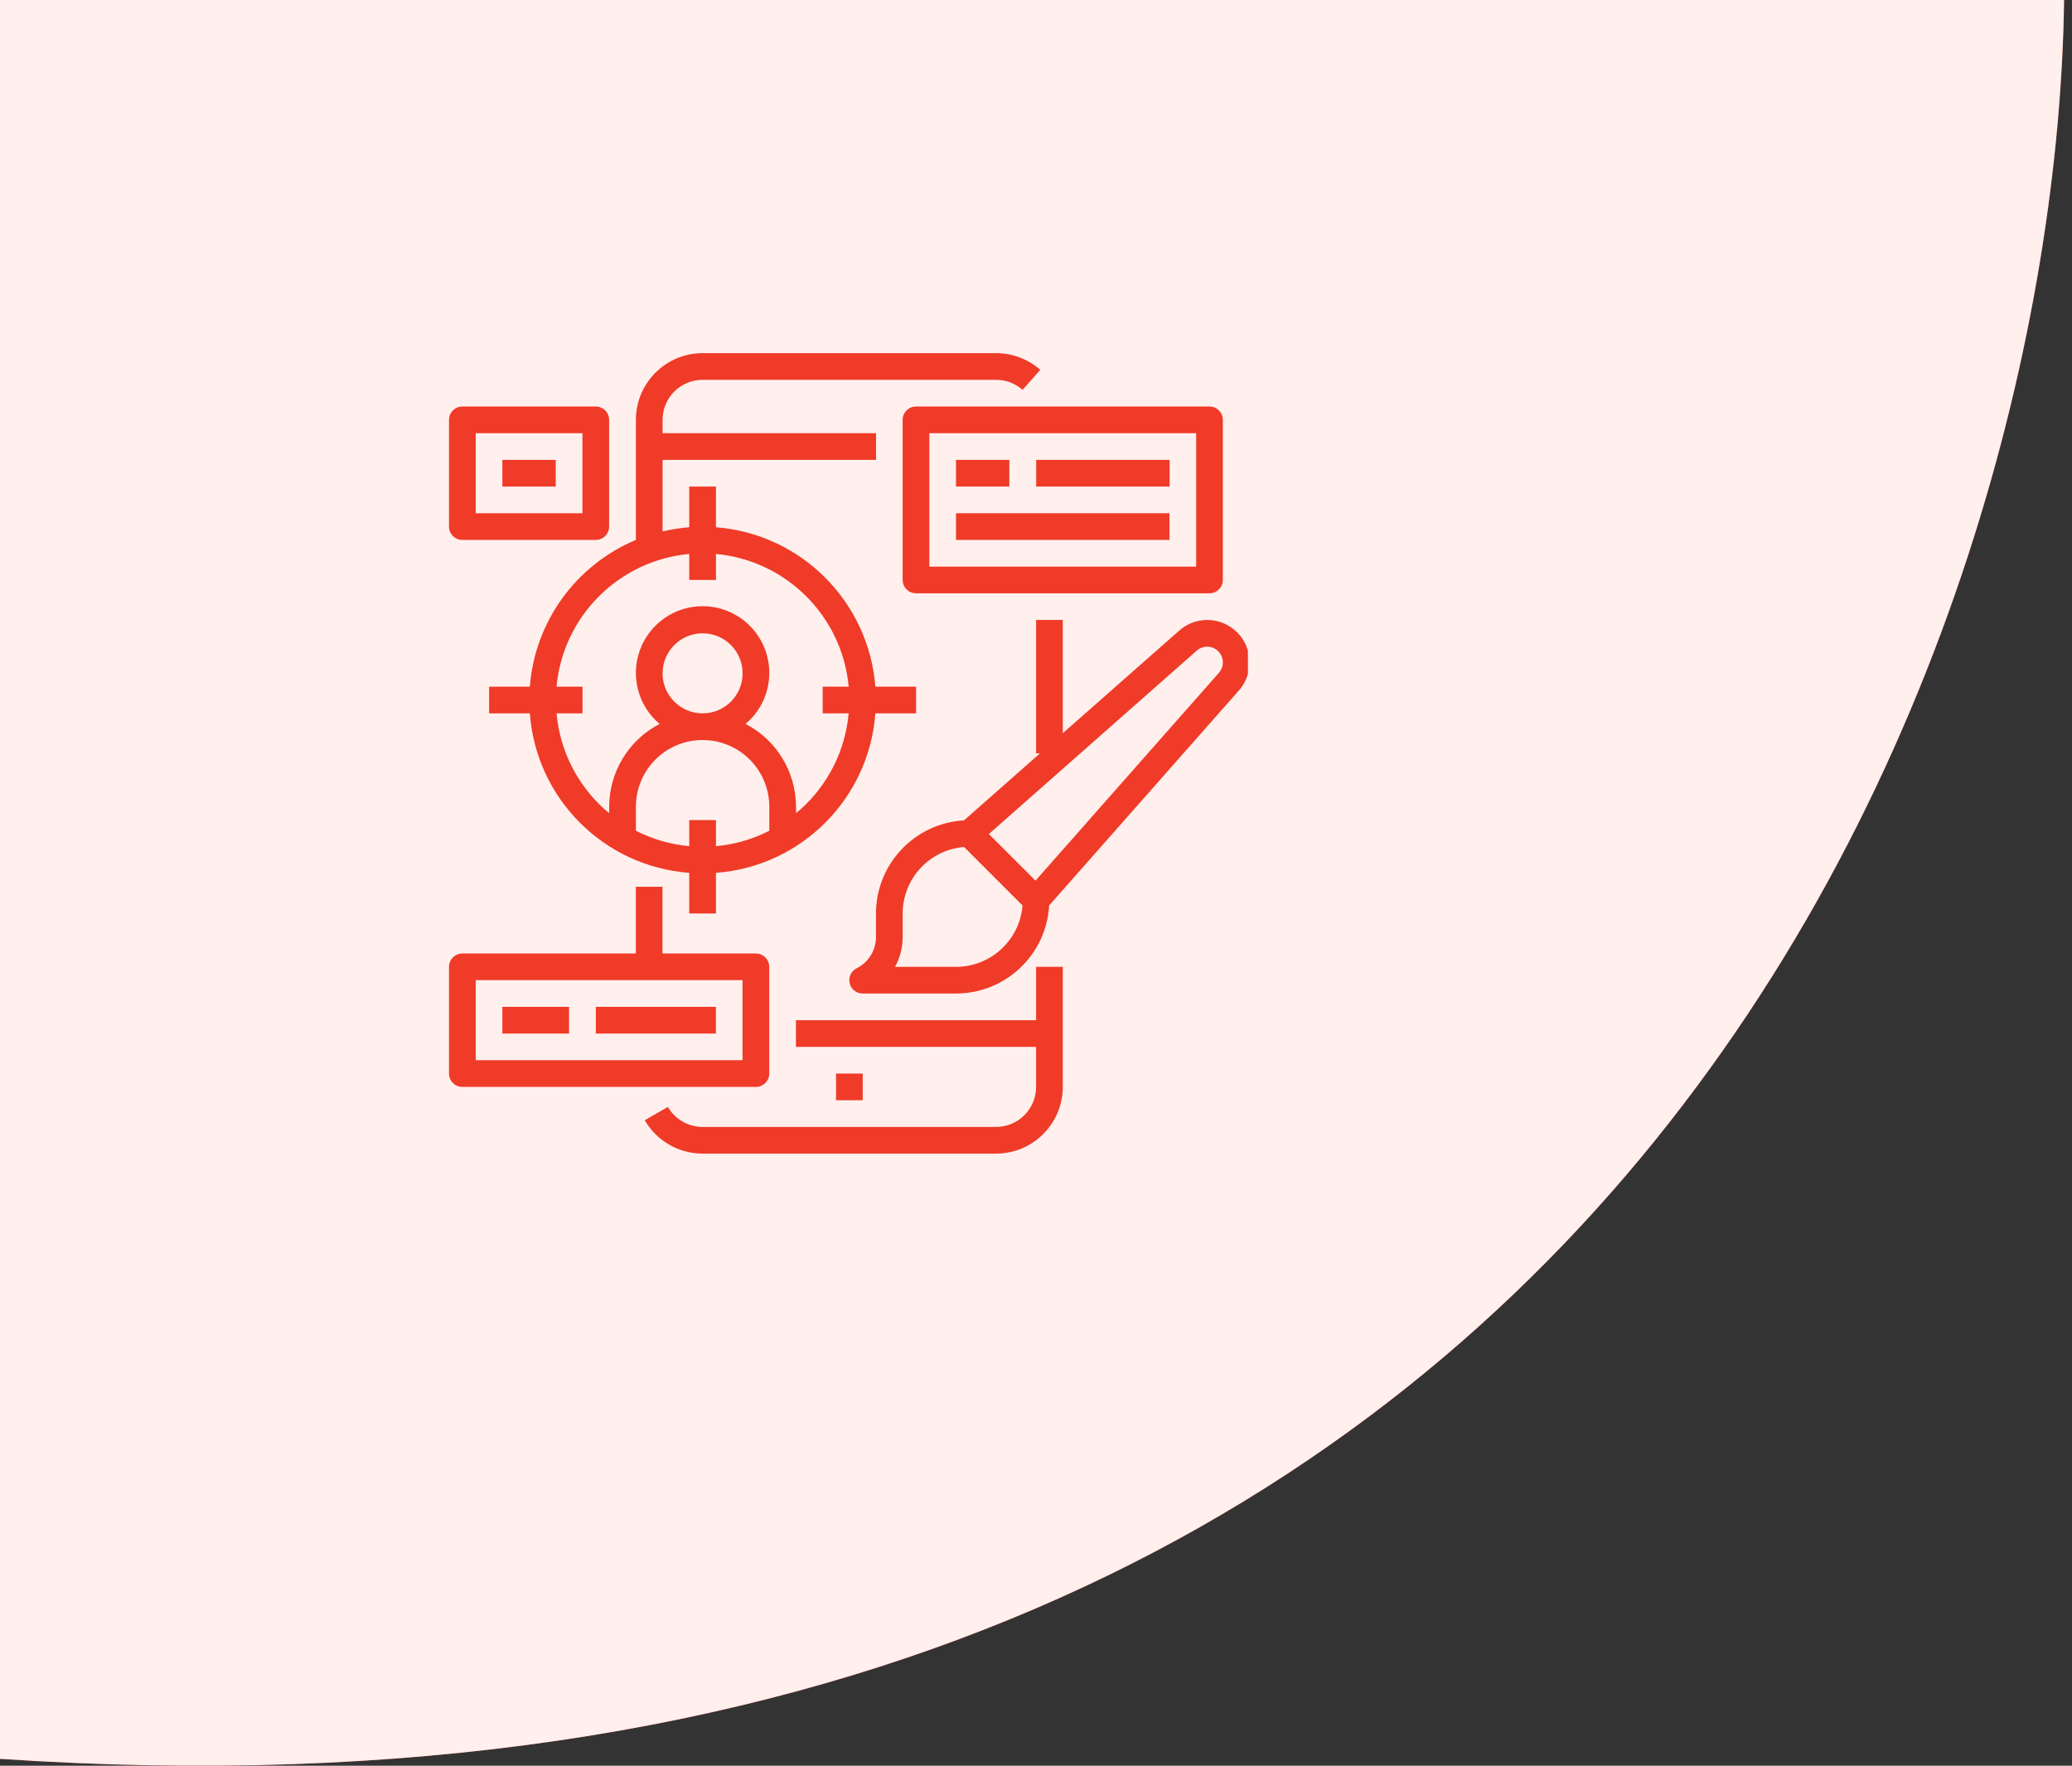
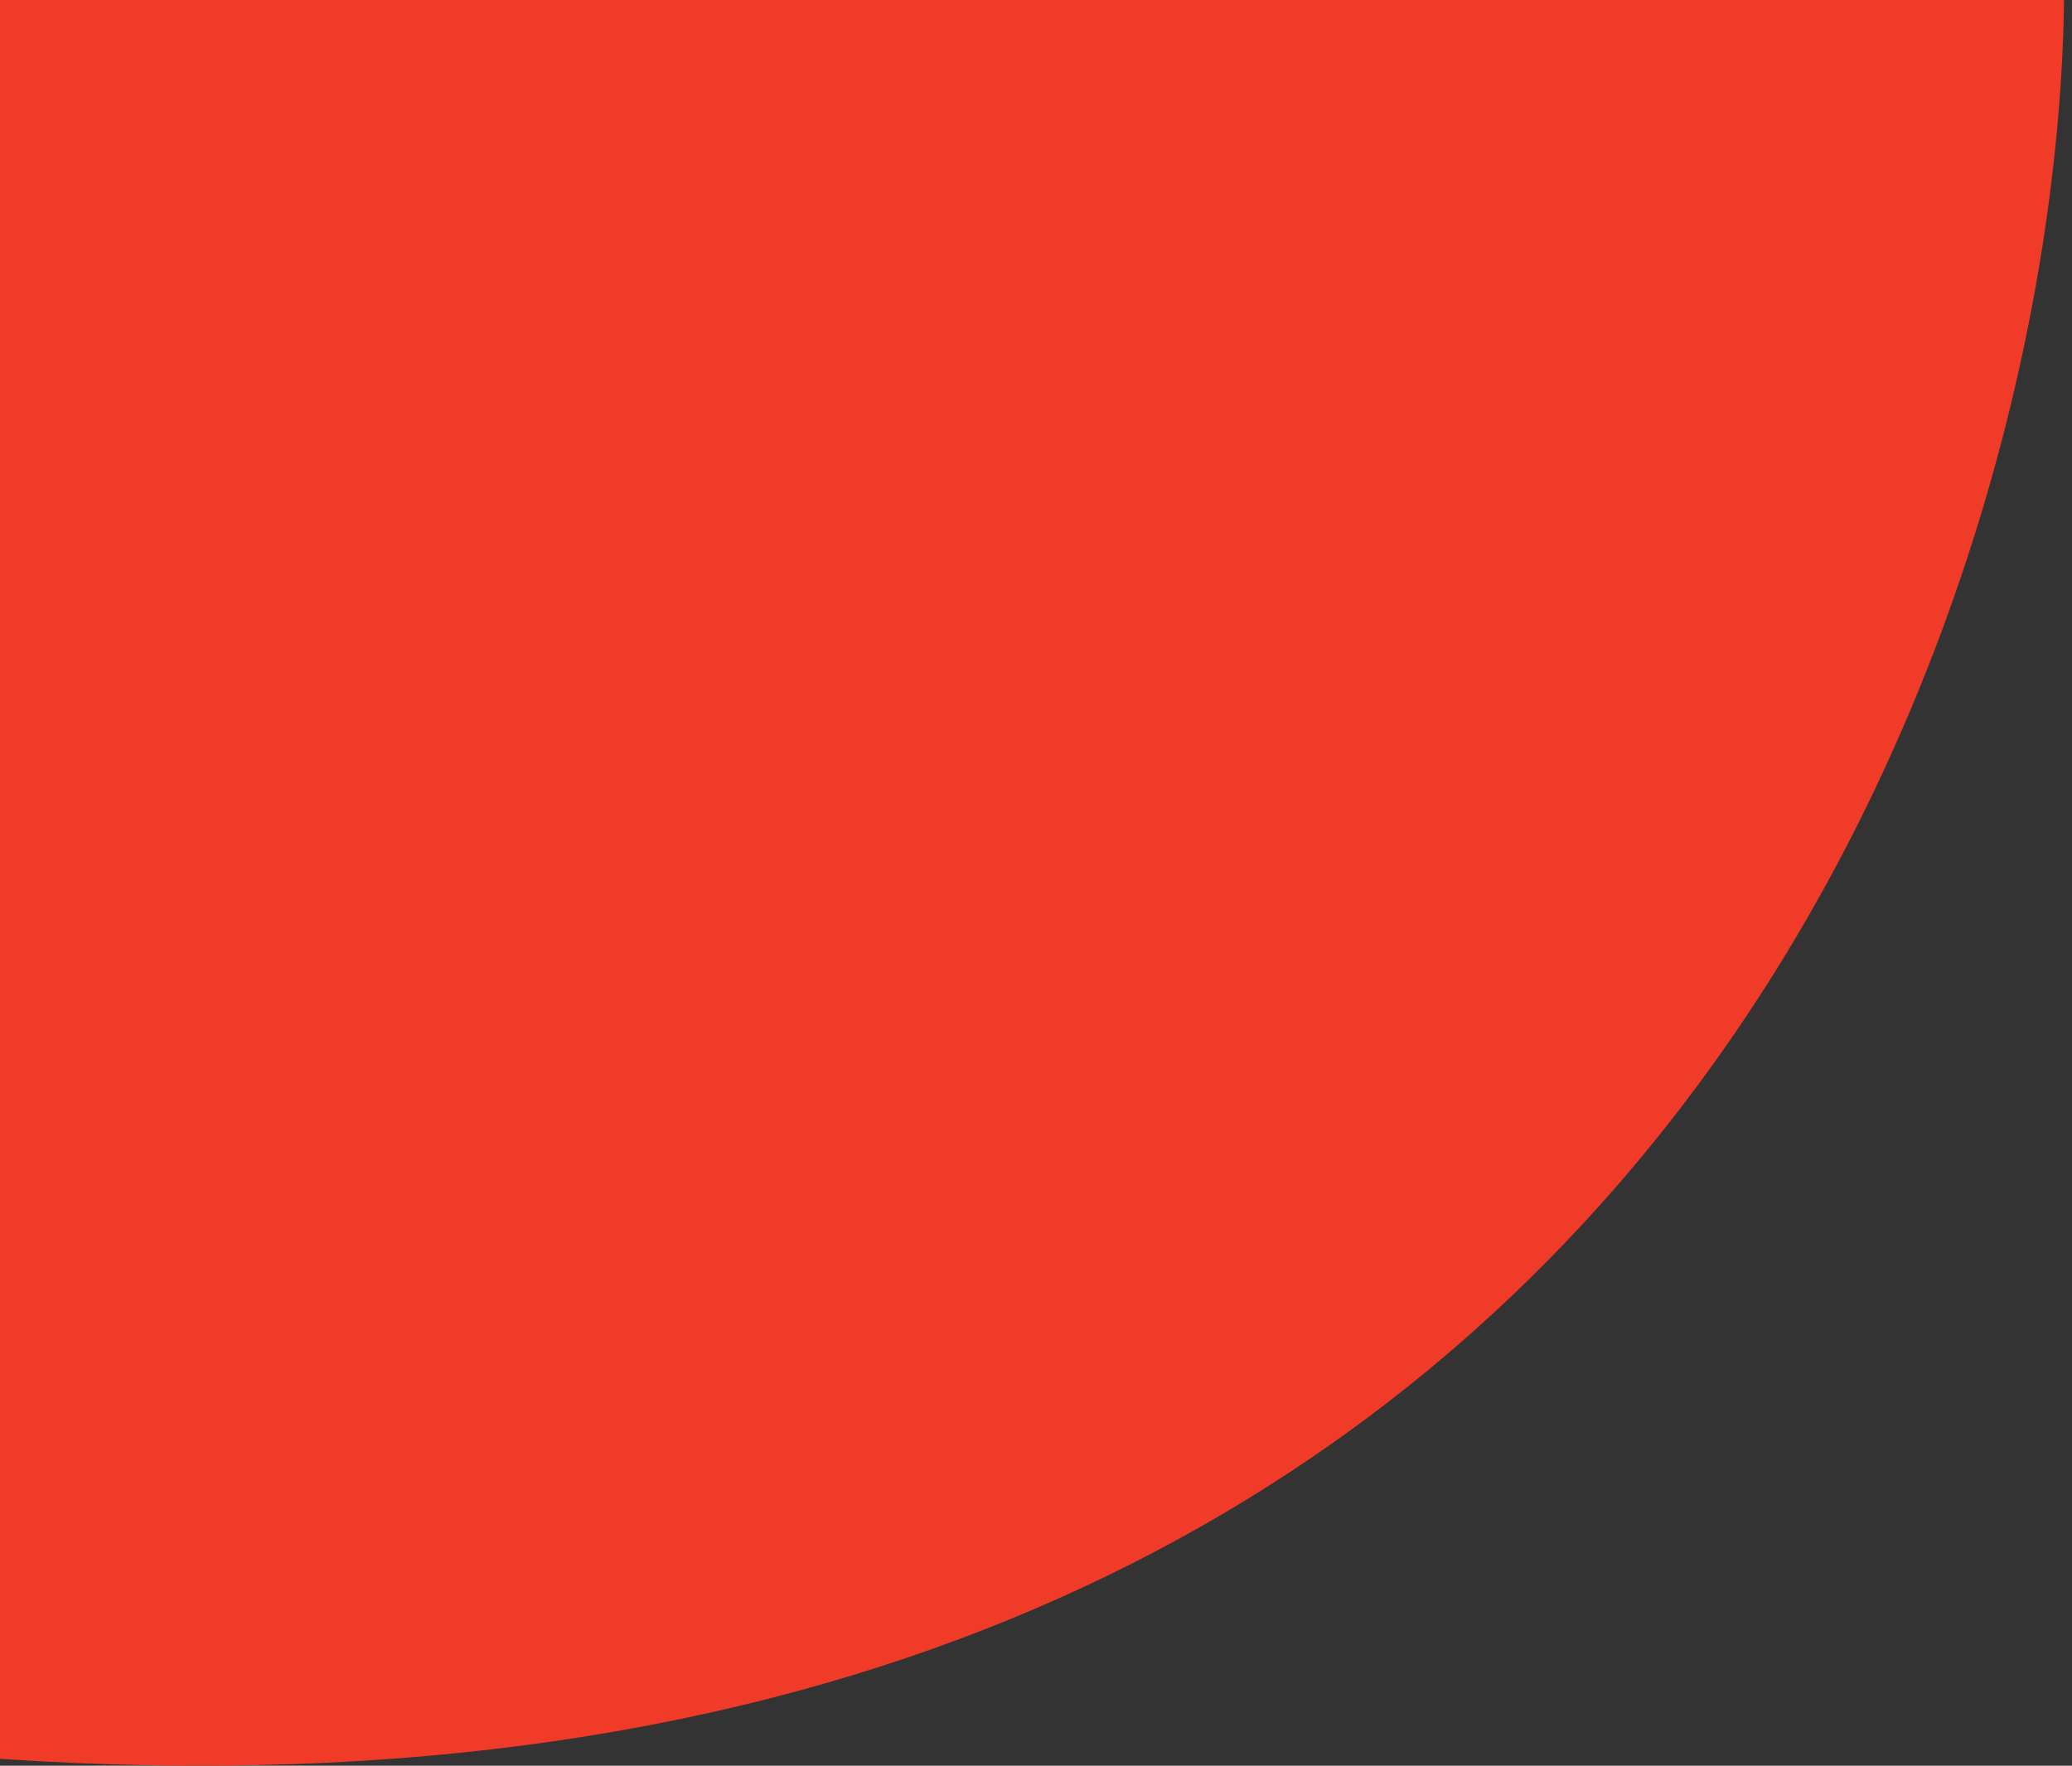
<svg xmlns="http://www.w3.org/2000/svg" width="88" height="75" viewBox="0 0 88 75" fill="none">
  <rect x="0" y="0" width="88" height="75" fill="#333333" stroke="none" />
  <path d="M87.663 0H0V74.707C69.298 79.383 87.316 26.851 87.663 0Z" fill="#EF3B28" />
-   <path d="M87.663 0H0V74.707C69.298 79.383 87.316 26.851 87.663 0Z" fill="#FFEFED" />
  <g clip-path="url(#clip0_6209_10)">
-     <path d="M45.138 41.067H44.004V43.333H33.804V44.467H44.004V46.167C44.004 47.105 43.243 47.867 42.304 47.867H29.838C29.23 47.866 28.669 47.542 28.364 47.017L27.383 47.583C27.891 48.459 28.826 48.998 29.838 49H42.304C43.868 48.998 45.136 47.731 45.138 46.167V41.067Z" fill="#EF3B28" />
    <path d="M35.508 45.6H36.641V46.733H35.508V45.6Z" fill="#EF3B28" />
    <path d="M38.907 30.3V29.167H37.178C36.895 25.551 34.023 22.678 30.407 22.395V20.667H29.273V22.395C28.892 22.425 28.513 22.484 28.14 22.572V19.533H37.207V18.4H28.14V17.833C28.14 16.895 28.901 16.133 29.84 16.133H42.307C42.721 16.133 43.12 16.284 43.431 16.558L44.181 15.708C43.663 15.252 42.997 15 42.307 15H29.84C28.276 15.002 27.009 16.269 27.007 17.833V22.933C24.455 24.002 22.716 26.409 22.502 29.167H20.773V30.3H22.504C22.771 33.923 25.65 36.804 29.273 37.074V38.8H30.407V37.074C34.03 36.804 36.909 33.923 37.177 30.3H38.907ZM29.273 34.833V35.941C28.483 35.87 27.714 35.647 27.007 35.287V34.267C27.007 32.702 28.275 31.433 29.84 31.433C31.405 31.433 32.673 32.702 32.673 34.267V35.287C31.967 35.648 31.197 35.87 30.407 35.942V34.833H29.273ZM28.14 28.6C28.14 27.661 28.901 26.9 29.84 26.9C30.779 26.9 31.54 27.661 31.54 28.6C31.54 29.539 30.779 30.3 29.84 30.3C28.901 30.3 28.14 29.539 28.14 28.6ZM33.995 34.38C33.934 34.437 33.869 34.482 33.807 34.534V34.267C33.805 32.786 32.98 31.43 31.665 30.749C32.576 29.982 32.91 28.728 32.502 27.61C32.093 26.492 31.03 25.748 29.84 25.748C28.65 25.748 27.587 26.492 27.179 27.61C26.77 28.728 27.104 29.982 28.015 30.749C26.701 31.43 25.875 32.786 25.873 34.267V34.537C25.811 34.486 25.745 34.437 25.685 34.383C24.51 33.33 23.779 31.871 23.637 30.3H24.74V29.167H23.636C23.913 26.175 26.282 23.806 29.273 23.529V24.633H30.407V23.529C33.398 23.806 35.768 26.175 36.045 29.167H34.94V30.3H36.043C35.902 31.871 35.17 33.33 33.995 34.383V34.38Z" fill="#EF3B28" />
-     <path d="M51.369 25.2C51.682 25.2 51.936 24.946 51.936 24.633V17.833C51.936 17.52 51.682 17.267 51.369 17.267H38.903C38.59 17.267 38.336 17.52 38.336 17.833V24.633C38.336 24.946 38.59 25.2 38.903 25.2H51.369ZM39.469 18.4H50.803V24.067H39.469V18.4Z" fill="#EF3B28" />
    <path d="M40.602 19.533H42.868V20.667H40.602V19.533Z" fill="#EF3B28" />
    <path d="M44.008 19.533H49.675V20.667H44.008V19.533Z" fill="#EF3B28" />
-     <path d="M40.602 21.8H49.668V22.933H40.602V21.8Z" fill="#EF3B28" />
    <path d="M51.271 26.333C50.832 26.334 50.408 26.495 50.081 26.787L45.138 31.144V26.333H44.004V32H44.168L40.944 34.845C38.847 34.965 37.207 36.699 37.204 38.8V39.8C37.206 40.362 36.888 40.877 36.384 41.126C36.149 41.243 36.025 41.507 36.086 41.763C36.146 42.019 36.374 42.2 36.638 42.2H40.604C42.705 42.197 44.439 40.557 44.559 38.46L52.621 29.324C53.089 28.793 53.203 28.038 52.911 27.393C52.62 26.748 51.978 26.333 51.271 26.333ZM40.604 41.067H38.013C38.227 40.679 38.338 40.243 38.337 39.8V38.8C38.339 37.324 39.473 36.096 40.944 35.976L43.428 38.46C43.309 39.931 42.08 41.065 40.604 41.067ZM51.771 28.575L43.979 37.406L41.998 35.426L50.83 27.633C51.094 27.401 51.493 27.414 51.741 27.663C51.99 27.912 52.003 28.31 51.771 28.575Z" fill="#EF3B28" />
    <path d="M19.637 46.167H32.104C32.417 46.167 32.67 45.913 32.67 45.6V41.067C32.67 40.754 32.417 40.5 32.104 40.5H28.137V37.667H27.004V40.5H19.637C19.324 40.5 19.07 40.754 19.07 41.067V45.6C19.07 45.913 19.324 46.167 19.637 46.167ZM20.204 41.633H31.537V45.033H20.204V41.633Z" fill="#EF3B28" />
    <path d="M21.336 42.767H24.169V43.9H21.336V42.767Z" fill="#EF3B28" />
    <path d="M25.305 42.767H30.405V43.9H25.305V42.767Z" fill="#EF3B28" />
    <path d="M19.637 22.933H25.304C25.617 22.933 25.87 22.68 25.87 22.367V17.833C25.87 17.52 25.617 17.267 25.304 17.267H19.637C19.324 17.267 19.07 17.52 19.07 17.833V22.367C19.07 22.68 19.324 22.933 19.637 22.933ZM20.204 18.4H24.737V21.8H20.204V18.4Z" fill="#EF3B28" />
    <path d="M21.336 19.533H23.603V20.667H21.336V19.533Z" fill="#EF3B28" />
  </g>
  <defs>
    <clipPath id="clip0_6209_10">
-       <rect width="34" height="34" fill="white" transform="translate(19 15)" />
-     </clipPath>
+       </clipPath>
  </defs>
</svg>